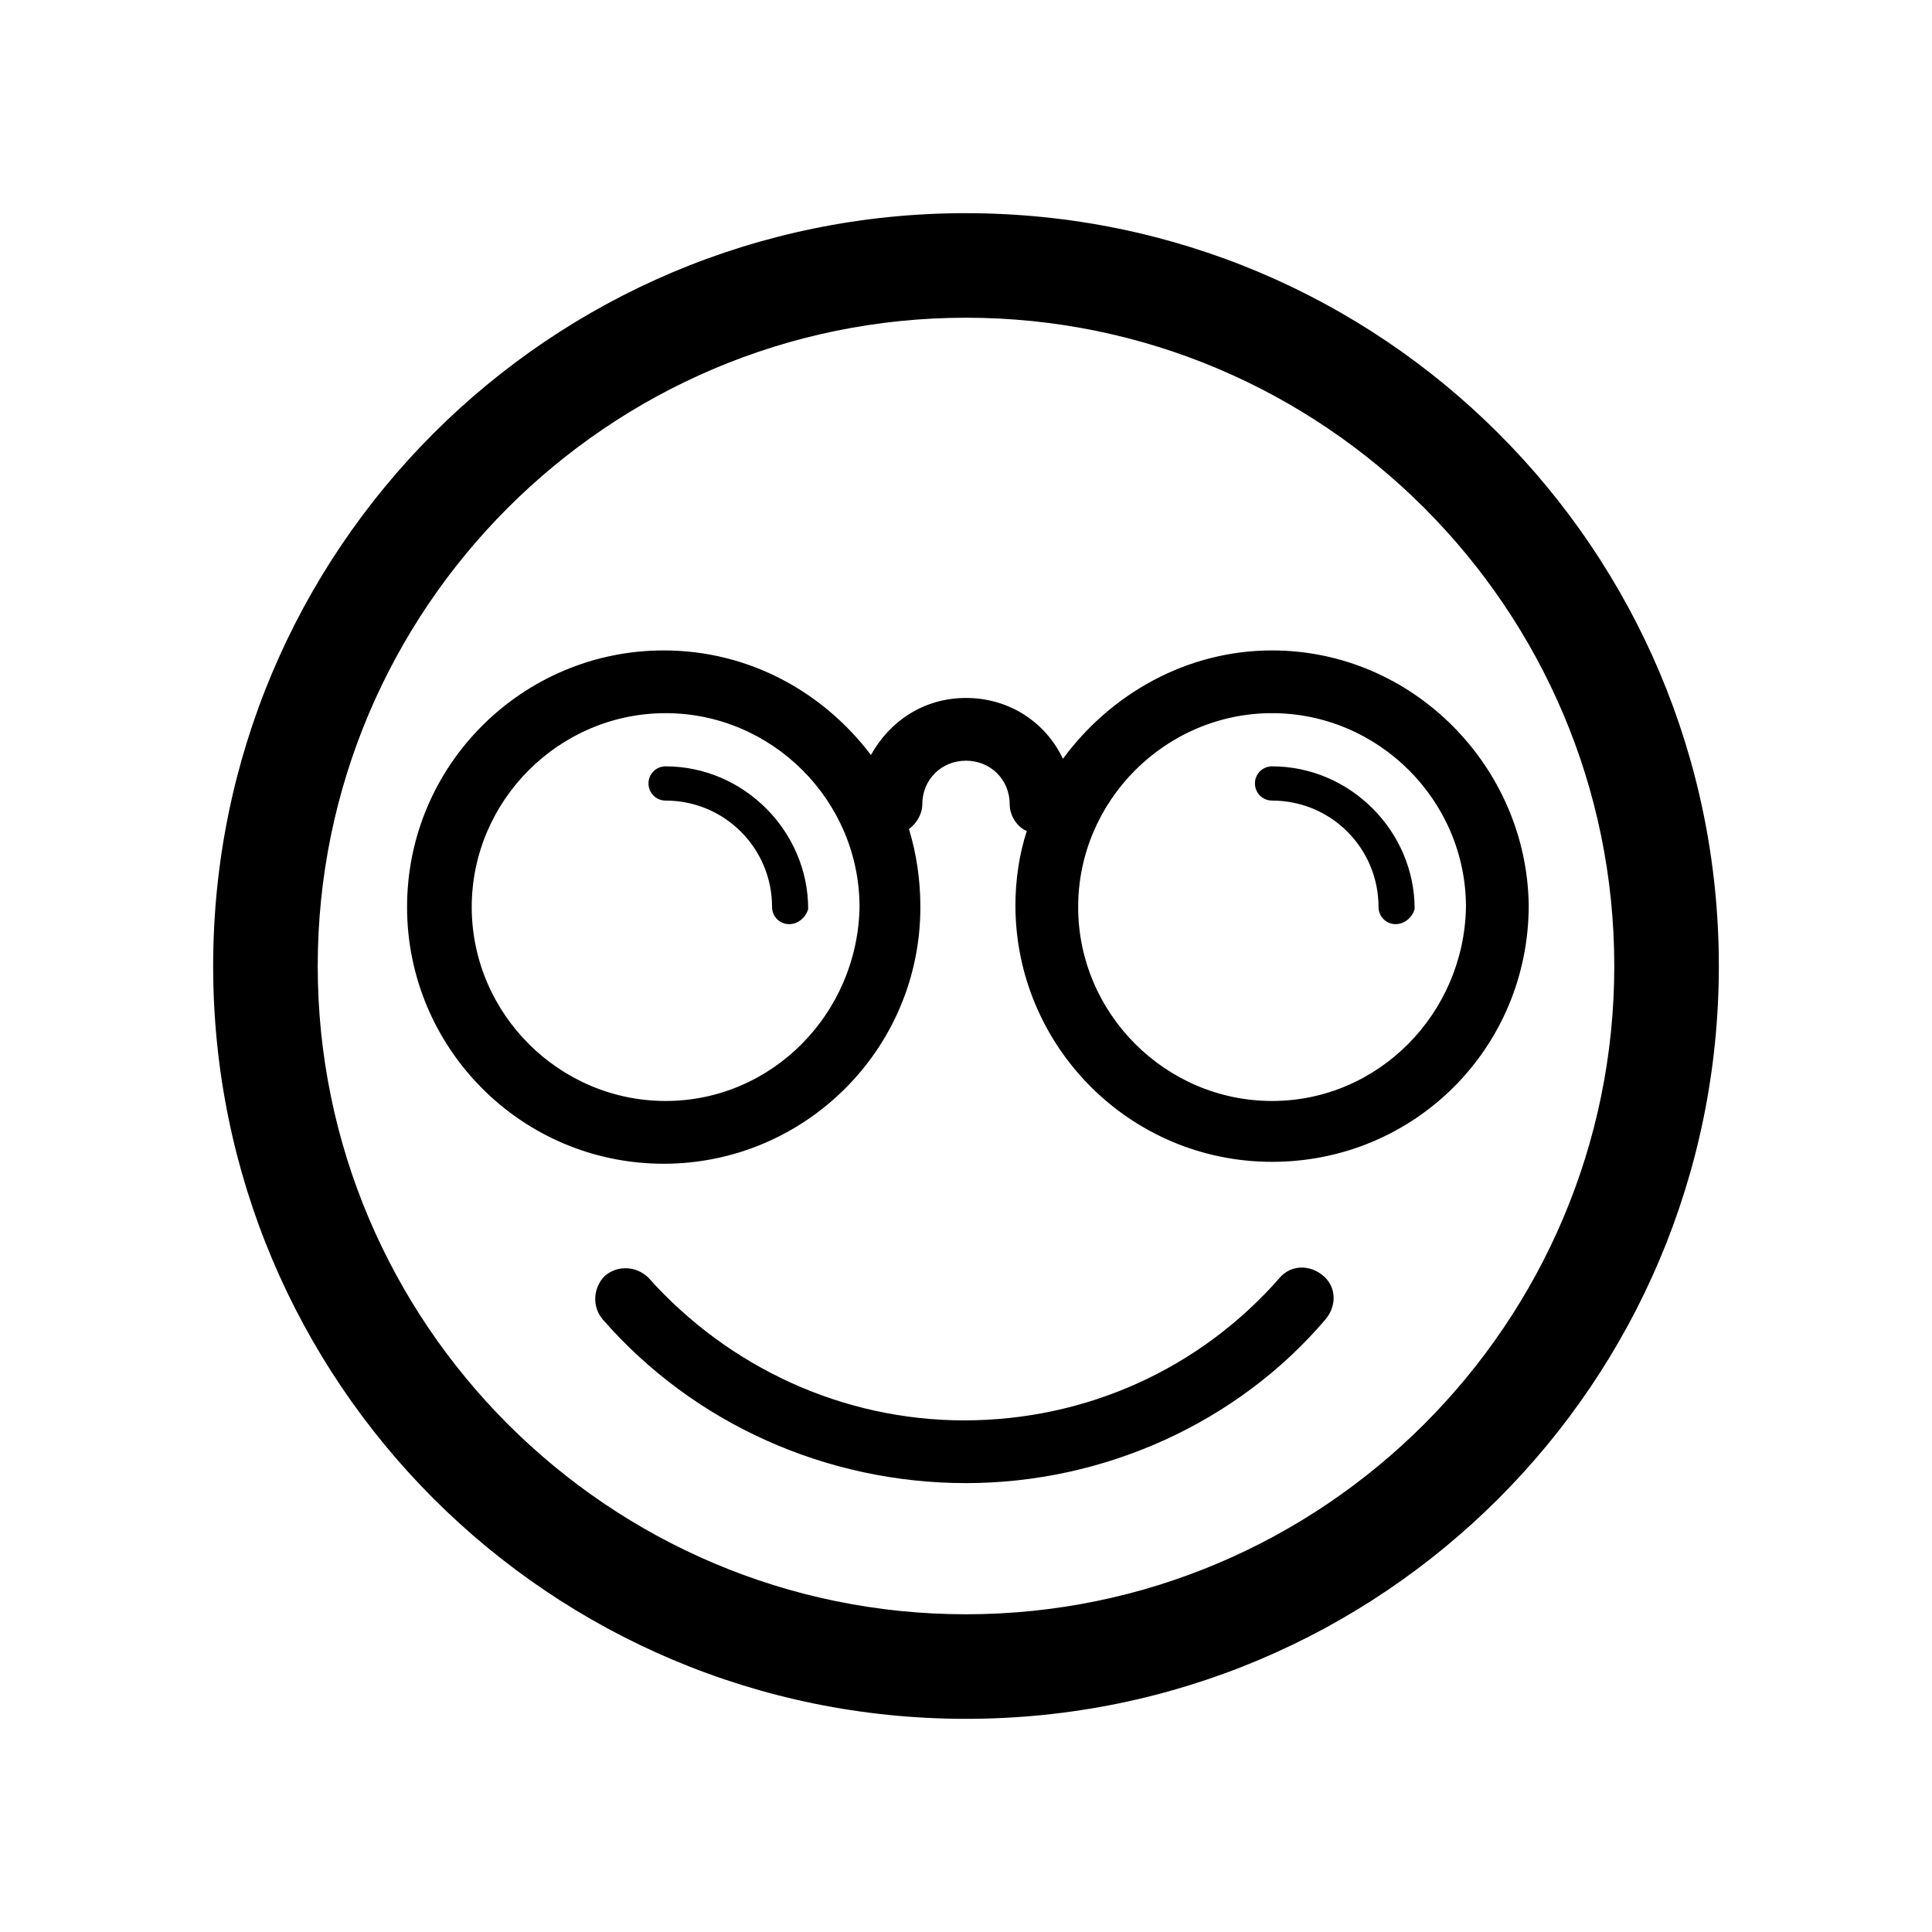
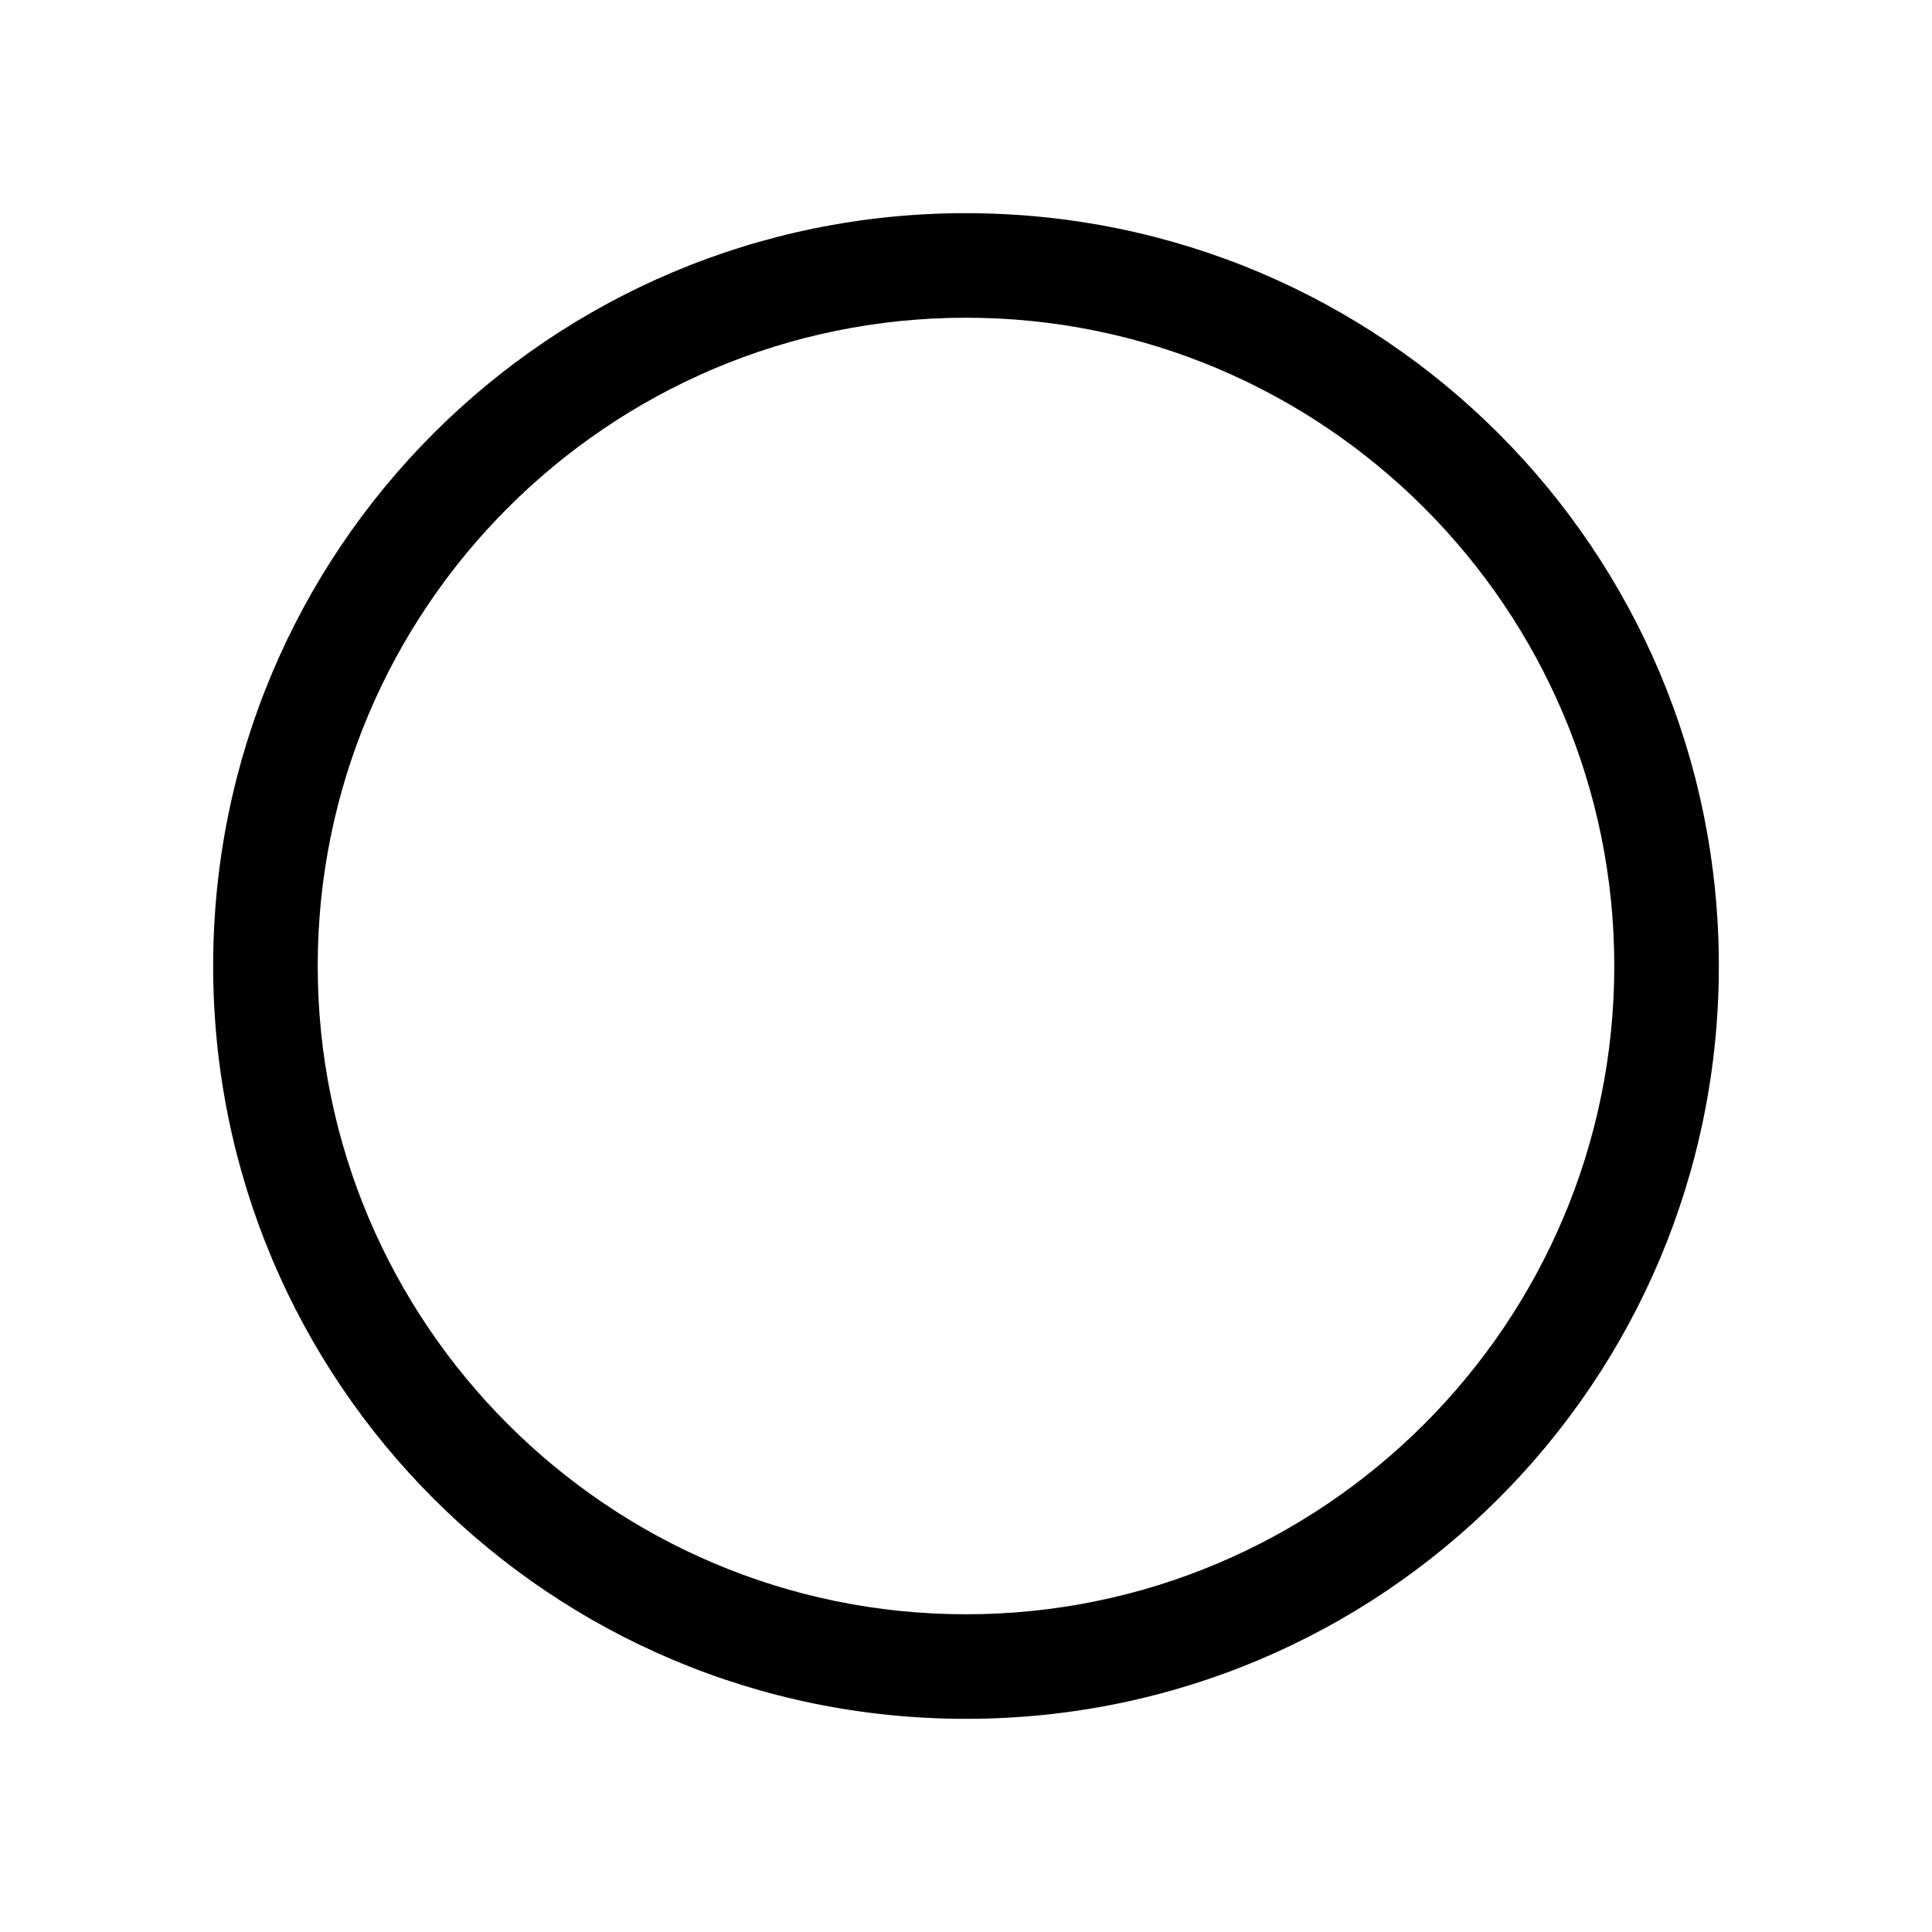
<svg xmlns="http://www.w3.org/2000/svg" fill="#000000" width="800px" height="800px" version="1.1" viewBox="144 144 512 512">
  <g>
    <path d="m400 228.2c94.715 0 171.8 77.082 171.8 171.8 0 94.715-77.082 171.8-171.8 171.8-94.715 0-171.8-77.082-171.8-171.8s77.082-171.8 171.8-171.8m0-27.711c-110.34 0-199.51 89.176-199.51 199.51 0 110.34 89.176 199.51 199.51 199.51 110.33 0.004 199.51-89.172 199.51-199.5 0-110.34-89.176-199.51-199.51-199.51z" />
-     <path d="m353.14 388.91c-2.519 0-4.535-2.016-4.535-4.535 0-15.617-12.594-28.215-28.215-28.215-2.519 0-4.535-2.016-4.535-4.535 0-2.519 2.016-4.535 4.535-4.535 20.656 0 37.785 17.129 37.785 37.785-0.5 2.019-2.516 4.035-5.035 4.035z" />
-     <path d="m513.86 388.91c-2.519 0-4.535-2.016-4.535-4.535 0-15.617-12.594-28.215-28.215-28.215-2.519 0-4.535-2.016-4.535-4.535 0-2.519 2.016-4.535 4.535-4.535 20.656 0 37.785 17.129 37.785 37.785-0.5 2.019-2.516 4.035-5.035 4.035z" />
-     <path d="m481.11 316.37c-22.672 0-42.824 11.586-55.418 28.719-4.535-9.574-14.105-16.121-25.695-16.121-11.082 0-20.152 6.047-25.191 15.113-12.594-16.625-32.242-27.711-54.914-27.711-37.281 0-68.016 30.23-68.016 68.016 0 37.281 30.23 68.016 68.016 68.016 37.281 0 68.016-30.23 68.016-68.016 0-7.055-1.008-14.105-3.023-20.656 2.016-1.512 3.527-4.031 3.527-6.551 0-6.551 5.039-11.586 11.586-11.586 6.551 0 11.586 5.039 11.586 11.586 0 3.023 2.016 6.047 4.535 7.055-2.016 6.047-3.023 13.098-3.023 19.648 0 37.281 30.23 68.016 68.016 68.016 37.785 0 68.016-30.23 68.016-68.016-0.508-36.781-30.734-67.512-68.016-67.512zm-160.71 119.4c-28.215 0-51.387-23.176-51.387-51.387 0-28.215 23.176-51.387 51.387-51.387 28.215 0 51.387 23.176 51.387 51.387-0.504 28.211-23.176 51.387-51.387 51.387zm160.71 0c-28.215 0-51.387-23.176-51.387-51.387 0-28.215 23.176-51.387 51.387-51.387 28.215 0 51.387 23.176 51.387 51.387-0.504 28.211-23.176 51.387-51.387 51.387z" />
-     <path d="m400 537.04c-36.777 0-72.043-15.617-96.227-43.328-3.023-3.527-2.519-8.566 0.504-11.586 3.527-3.023 8.566-2.519 11.586 0.504 21.16 23.68 51.387 37.785 83.633 37.785 32.242 0 62.473-13.602 83.633-37.785 3.023-3.527 8.062-3.527 11.586-0.504 3.527 3.023 3.527 8.062 0.504 11.586-23.176 27.207-58.441 43.328-95.219 43.328z" />
  </g>
</svg>